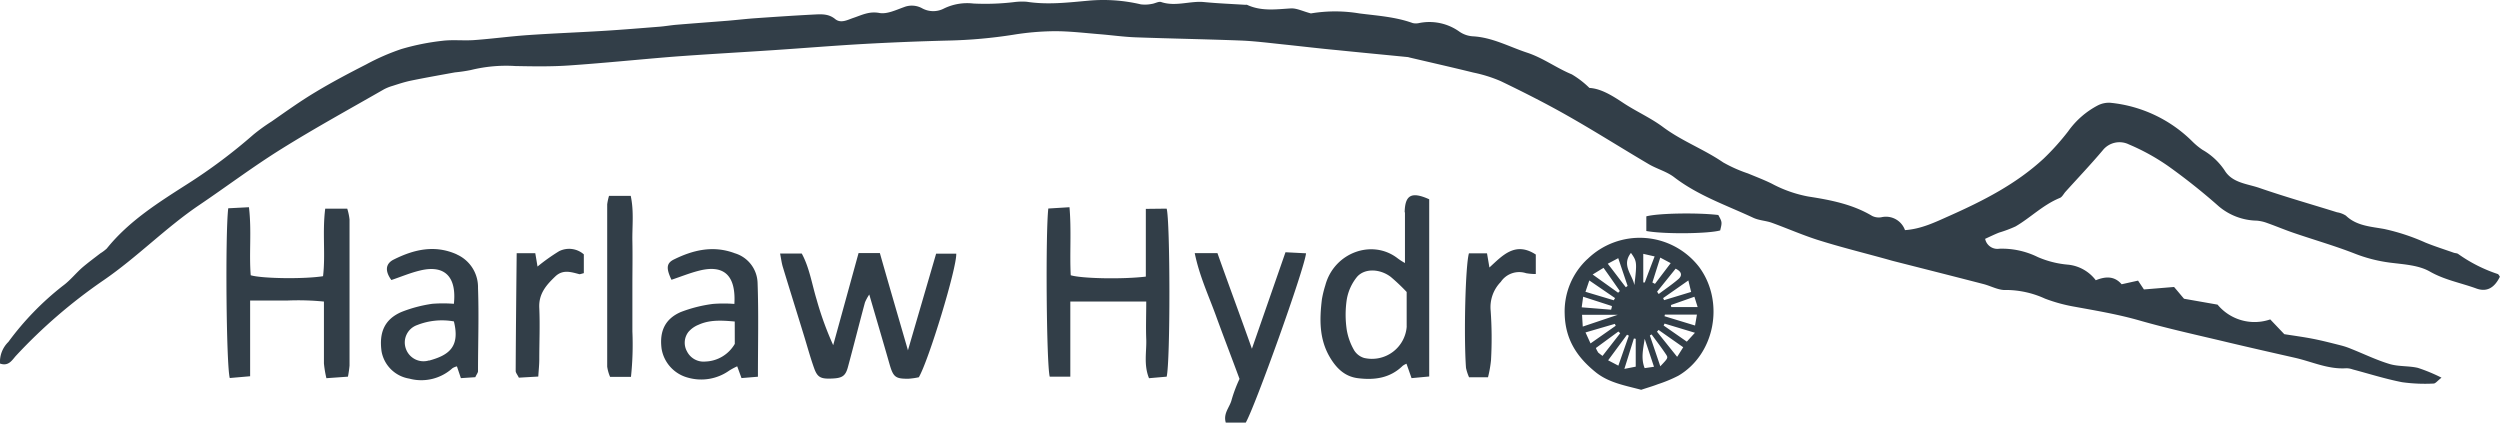
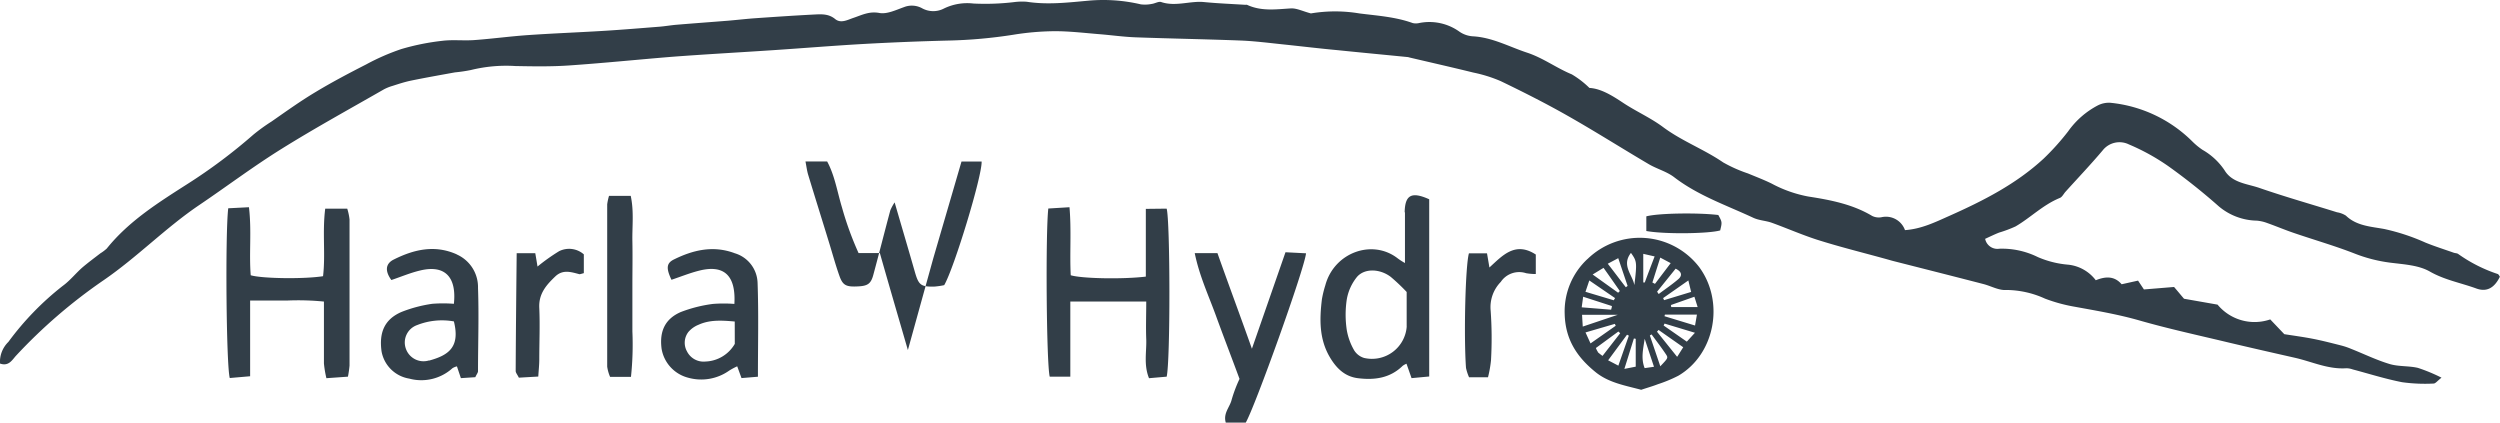
<svg xmlns="http://www.w3.org/2000/svg" viewBox="0 0 424.78 71.81">
  <defs>
    <style>.cls-1{fill:#323e48;}</style>
  </defs>
  <title>harlaw_bw</title>
  <g id="Layer_2" data-name="Layer 2">
    <g id="Layer_1-2" data-name="Layer 1">
-       <path class="cls-1" d="M424.46,46.58a25.28,25.28,0,0,1-6.76-3.41c-.2-.16-.52-.14-.78-.23-1.61-.57-3.24-1.08-4.83-1.73a35.42,35.42,0,0,0-6.93-2.29c-2.22-.42-4.72-.5-6.56-2.28a4,4,0,0,0-1.51-.57c-4.42-1.38-8.87-2.64-13.23-4.15-2.08-.71-4.6-.84-5.89-3a11.21,11.21,0,0,0-3.75-3.47,11.63,11.63,0,0,1-1.68-1.38,22.94,22.94,0,0,0-14-6.61,4.16,4.16,0,0,0-2.06.43,14.33,14.33,0,0,0-5.08,4.43,41.63,41.63,0,0,1-4.16,4.63c-4.66,4.31-10.25,7.16-16,9.72-2.36,1.05-4.76,2.24-7.56,2.43a3.43,3.43,0,0,0-4-2.19,2.56,2.56,0,0,1-1.58-.22c-3.34-2-7.12-2.72-10.86-3.3A21.5,21.5,0,0,1,301,31.18c-1.29-.63-2.63-1.14-4-1.71a23.64,23.64,0,0,1-4.22-1.88c-3.27-2.24-7-3.61-10.21-6-2.09-1.56-4.54-2.64-6.74-4.09-1.91-1.27-3.81-2.45-5.77-2.56a15.55,15.55,0,0,0-3-2.31c-2.58-1.06-4.81-2.75-7.52-3.66-3.07-1-5.94-2.62-9.29-2.8a4.48,4.48,0,0,1-2.29-.8,8.76,8.76,0,0,0-6.85-1.45,2.41,2.41,0,0,1-1.07,0c-2.94-1.06-6-1.25-9.07-1.64a24.9,24.9,0,0,0-8.23,0c-1.38-.36-2.42-.91-3.42-.85-2.52.15-5,.52-7.43-.61a.61.61,0,0,0-.27,0c-2.35-.15-4.71-.24-7.05-.47s-4.83.82-7.26,0c-.44-.15-1.05.24-1.58.31a5.76,5.76,0,0,1-1.89.08A27.84,27.84,0,0,0,185,.11c-3.46.31-7,.74-10.53.19a10.62,10.62,0,0,0-2.18.06A41.26,41.26,0,0,1,165.4.6a9.06,9.06,0,0,0-5,.84,3.92,3.92,0,0,1-3.66,0,3.63,3.63,0,0,0-3.14-.23c-1.35.48-2.87,1.22-4.15,1-1.73-.34-3,.34-4.42.82-1,.33-2.13,1-3.11.22-1.13-.94-2.37-.84-3.63-.78-3.34.17-6.68.4-10,.63-1.54.11-3.06.29-4.6.42-2.89.23-5.78.44-8.67.68-1,.08-2,.26-3,.34-3.07.24-6.14.5-9.22.69-4.35.27-8.7.43-13.05.73-3.06.21-6.12.63-9.18.85-1.82.13-3.66-.1-5.46.13a40.37,40.37,0,0,0-6.9,1.39,38,38,0,0,0-6,2.62c-2.9,1.48-5.79,3-8.59,4.69-2.56,1.53-5,3.28-7.47,5a31.09,31.09,0,0,0-3.09,2.23A91.74,91.74,0,0,1,31.9,31.23c-5,3.2-10,6.32-13.76,11a6.77,6.77,0,0,1-1.08.81c-1,.77-2,1.51-3,2.35-1.16,1-2.14,2.27-3.38,3.17a48.66,48.66,0,0,0-9.26,9.54A4.74,4.74,0,0,0,0,61.77c1.5.53,2.07-.63,2.74-1.35A89,89,0,0,1,17.61,47.61c5.71-3.92,10.53-8.91,16.26-12.78,4.66-3.15,9.16-6.54,13.93-9.51,5.69-3.55,11.58-6.78,17.4-10.12a7.7,7.7,0,0,1,1.51-.61c1-.32,2.06-.67,3.12-.89,2.48-.51,5-.95,7.46-1.4A26,26,0,0,0,80,11.9a25.08,25.08,0,0,1,7.57-.68c3,.06,6,.11,9-.09,5.88-.4,11.74-1,17.61-1.48,5.69-.43,11.4-.74,17.1-1.12,5.15-.34,10.31-.77,15.46-1.06q7.22-.4,14.43-.58a82.51,82.51,0,0,0,11.09-1,45.89,45.89,0,0,1,7-.59c2.47,0,5,.3,7.43.5,2.07.16,4.13.46,6.2.54,6,.22,12,.32,18,.55,2.35.1,4.7.4,7,.64,3.15.33,6.3.71,9.45,1,4,.41,7.93.78,11.89,1.17a2.5,2.5,0,0,1,.26.07c3.62.85,7.24,1.67,10.85,2.56A23.76,23.76,0,0,1,255,13.79c3.84,1.85,7.64,3.77,11.34,5.87,4.66,2.64,9.18,5.51,13.8,8.23,1.39.82,3.06,1.25,4.32,2.22,4.09,3.14,8.91,4.77,13.48,6.91,1,.45,2.1.47,3.11.83,2.54.92,5,2,7.6,2.85C312.73,42,316.86,43,321,44.16c.43.13.87.24,1.31.35,4.91,1.25,9.82,2.49,14.72,3.76,1.31.34,2.62,1.11,3.9,1a16.06,16.06,0,0,1,6.54,1.47,27.28,27.28,0,0,0,5,1.37c3.72.68,7.43,1.3,11.08,2.35,5,1.43,10,2.51,15,3.71,3.79.9,7.59,1.76,11.38,2.62,2.91.66,5.66,2,8.76,1.78a3.37,3.37,0,0,1,1.07.2c2.79.74,5.56,1.62,8.38,2.17a28.13,28.13,0,0,0,5.36.23c.32,0,.64-.45,1.34-1a28.7,28.7,0,0,0-4-1.66c-1.57-.37-3.29-.2-4.82-.66-2.23-.67-4.35-1.71-6.52-2.57a12.54,12.54,0,0,0-1.79-.6c-1.58-.4-3.16-.81-4.75-1.12s-3.37-.55-4.83-.78l-2.39-2.51a8.16,8.16,0,0,1-8.95-2.51l-5.7-1c-.57-.67-1.08-1.29-1.69-2l-5.12.42-1-1.5-2.79.62c-1.27-1.49-2.85-1.31-4.39-.68a6.75,6.75,0,0,0-4.71-2.65,16.32,16.32,0,0,1-5.14-1.29,13.76,13.76,0,0,0-6.54-1.42,2.12,2.12,0,0,1-2.41-1.68c.77-.35,1.56-.74,2.37-1.06a21.25,21.25,0,0,0,2.8-1.05C345,37,347.13,34.8,350,33.63c.37-.15.61-.64.91-1,2.13-2.36,4.32-4.66,6.37-7.09a3.63,3.63,0,0,1,4.45-1,36.27,36.27,0,0,1,6.84,3.8A105.22,105.22,0,0,1,377,35.06a10.29,10.29,0,0,0,6.44,2.43,6.54,6.54,0,0,1,1.8.41c1.53.54,3,1.17,4.54,1.69,3.42,1.17,6.91,2.17,10.27,3.48a25.23,25.23,0,0,0,6,1.55c2.31.3,4.88.41,6.81,1.52,2.53,1.44,5.27,1.92,7.9,2.88,1.79.65,3.08-.12,4-2-.1-.14-.18-.37-.32-.42M269.74,44a12.14,12.14,0,0,0-3.88,9.38c.11,4.33,2.12,7.32,5.25,9.85,2.26,1.83,5.09,2.28,7.75,3,1.13-.38,2-.62,2.81-.94a23.42,23.42,0,0,0,3.5-1.45c6.23-3.65,7.89-12.56,3.55-18.45a12.73,12.73,0,0,0-19-1.36m5.23-.19c.58,1.73,1.09,3.23,1.6,4.74l-.3.23c-1-1.28-1.95-2.57-3.07-4l1.77-.94m-2.49,1.64c1,1.39,1.87,2.66,2.77,3.94l-.29.29-4.33-3.1,1.85-1.13m-2.42,2.14,4.38,3c-.07.12-.15.24-.22.37l-4.81-1.44.65-1.92M269,50.42,273.88,52c0,.21-.08.41-.13.62l-5-.4c.07-.53.14-1,.25-1.83m-.19,3.1h6.06l-5.94,2c-.05-.79-.08-1.29-.12-2m.57,3,5-1.46.15.32-4.28,3-.83-1.82m2.1,3.3a3.43,3.43,0,0,1-.36-.7l3.82-2.8.31.29-3,3.85a7.8,7.8,0,0,1-.81-.64m1.76,1.39,3.21-4.35.31.16c-.57,1.64-1.15,3.27-1.78,5.1l-1.74-.91m4.69,1.08-1.93.38c.61-1.93,1.11-3.55,1.62-5.17l.31.06Zm-.23-13.86c-.31-1.74-2.24-3.36-.58-5.47,1,1.41,1.05,1.56.58,5.47m9.65,1.16L282.75,51l-.17-.35,4.29-3c.2.82.31,1.29.47,1.93m-2.16-2.16c-1.06.91-2.23,1.7-3.35,2.54l-.27-.4,3.15-3.91c1.14.56,1.1,1.22.47,1.77m-1.31-2.71-2.67,3.52-.44-.23c.41-1.3.82-2.6,1.34-4.23l1.77.94m-4.66-1.58,1.93.44c-.63,1.65-1.15,3-1.67,4.42l-.26,0Zm.24,19.43c-.67-1.67-.25-3.27,0-5,.5,1.52,1,3,1.58,4.76l-1.6.23m2.68-.3L280.33,57l.29-.18c.83,1.13,1.68,2.23,2.45,3.39.4.61.33.66-.94,2m2.81-1.61-3.4-4.24.27-.3L286,59l-1,1.59m1.61-2.54-3.94-2.74.16-.33,5.16,1.56-1.38,1.51m1.4-2.74-5.19-1.58.07-.28h5.44c-.11.66-.2,1.15-.32,1.86m-4.06-3.14c0-.11,0-.23-.05-.34l4-1.41.55,1.75ZM154.26,59.48C152.56,53.6,151,48.3,149.5,43h-3.62c-1.46,5.3-2.88,10.47-4.31,15.65a54.26,54.26,0,0,1-2.81-7.73c-.81-2.66-1.23-5.46-2.53-7.84h-3.68c.18.93.26,1.62.46,2.27,1.16,3.83,2.36,7.64,3.53,11.46.59,1.9,1.11,3.84,1.78,5.72.58,1.64,1.17,1.89,3.2,1.78,1.58-.08,2.15-.44,2.55-1.93,1-3.68,1.92-7.37,2.9-11a8,8,0,0,1,.73-1.34c1.22,4.21,2.35,8,3.45,11.86.63,2.17,1,2.48,3.23,2.45a12.12,12.12,0,0,0,1.74-.25c1.67-2.84,6.45-18.52,6.36-21h-3.42c-1.57,5.4-3.11,10.66-4.8,16.46M59,35.45H55.26c-.51,4,.07,7.78-.37,11.48-3.24.51-10.37.41-12.29-.16-.3-3.75.18-7.55-.3-11.56l-3.52.18c-.52,4.23-.34,26.67.26,28.84l3.46-.3V51.06c2.42,0,4.42,0,6.41,0a44.21,44.21,0,0,1,6.13.18v2.87c0,2.55,0,5.09,0,7.64a17.94,17.94,0,0,0,.42,2.51L59.12,64a18.39,18.39,0,0,0,.27-1.89q0-12.4,0-24.82A9.65,9.65,0,0,0,59,35.45m179.72.63c0,2.88,0,5.76,0,8.61a10.48,10.48,0,0,1-1.22-.78c-4.32-3.37-10.82-1-12.31,4.56a18.19,18.19,0,0,0-.58,2.37c-.41,3.37-.48,6.71,1.31,9.79,1.1,1.88,2.53,3.35,4.81,3.63,2.81.35,5.45,0,7.6-2.1a2.93,2.93,0,0,1,.65-.36l.86,2.45,3-.28V33.86c-3-1.35-4.12-.75-4.17,2.22m.35,19.37a5.92,5.92,0,0,1-7.24,5.37,3,3,0,0,1-1.67-1.26,10.32,10.32,0,0,1-1.28-3.51,17.43,17.43,0,0,1,0-5.15,8.31,8.31,0,0,1,1.74-3.85c1.3-1.5,3.9-1.4,5.74,0a32.89,32.89,0,0,1,2.7,2.56c0,2.09,0,4,0,5.88m-44.32-20V47c-3.93.47-10.85.34-12.76-.23-.19-3.74.13-7.53-.21-11.56l-3.6.22c-.48,4.22-.32,26.38.24,28.57h3.5V51.24h12.9c0,2.25-.08,4.33,0,6.4s-.46,4.33.47,6.62l3-.26c.64-2.66.6-26.44,0-28.55ZM77.61,43.22c-3.75-1.68-7.31-.83-10.73.89-1.43.72-1.46,2-.38,3.47,1.64-.55,3.23-1.23,4.89-1.62,4.11-1,6.23,1,5.73,5.66a23.4,23.4,0,0,0-3.67,0A22.92,22.92,0,0,0,68.23,53c-2.86,1.23-3.85,3.44-3.4,6.7a5.71,5.71,0,0,0,4.71,4.63,7.87,7.87,0,0,0,7.34-1.77,2.56,2.56,0,0,1,.76-.31c.21.64.41,1.22.67,2l2.45-.16c.24-.52.45-.76.46-1,0-4.72.17-9.45,0-14.17a6.07,6.07,0,0,0-3.6-5.68m-4.72,18a3.17,3.17,0,0,1-3.94-2,3.13,3.13,0,0,1,1.9-4,11.49,11.49,0,0,1,6.26-.63c1.12,4.44-1,5.78-4.22,6.66M124.77,43c-3.62-1.33-7-.52-10.23,1.07-1.33.64-1.37,1.52-.45,3.47,1.59-.53,3.18-1.18,4.82-1.58,4.12-1,6.15.85,5.87,5.68a23.06,23.06,0,0,0-3.64,0,23.47,23.47,0,0,0-5.47,1.38c-2.69,1.17-3.64,3.29-3.26,6.23a6.12,6.12,0,0,0,4.49,4.92,8.22,8.22,0,0,0,7-1.2,11.74,11.74,0,0,1,1.36-.73l.73,2,2.79-.23c0-5.51.13-10.76-.06-16a5.42,5.42,0,0,0-3.94-5m.07,15.42a6,6,0,0,1-5,3,3.15,3.15,0,0,1-3.12-1.72,3,3,0,0,1,.24-3.31,4.46,4.46,0,0,1,1.72-1.22c1.87-.85,3.85-.76,6.15-.55Zm87.86.81c-2-5.65-4-11-5.85-16.23H203c.79,3.88,2.36,7.21,3.61,10.65s2.67,7.12,4,10.72a23.92,23.92,0,0,0-1.33,3.51c-.29,1.27-1.49,2.31-1,3.93h3.38c1.55-2.63,10-26.17,10.25-28.78l-3.49-.18-5.7,16.38M107.16,33.28h-3.68a9.31,9.31,0,0,0-.31,1.44q0,13.78,0,27.57a6.68,6.68,0,0,0,.49,1.74h3.55a51.9,51.9,0,0,0,.24-7.73c0-2.54,0-5.09,0-7.64s.05-5.1,0-7.64.29-5.05-.28-7.74m145.9,12.17c-.15-.9-.27-1.59-.41-2.41h-3.07c-.6,2.06-.89,14-.5,19.46a8,8,0,0,0,.52,1.6h3.22a19.76,19.76,0,0,0,.51-2.89,66,66,0,0,0-.06-8.44A6.13,6.13,0,0,1,255,47.9a3.76,3.76,0,0,1,4.3-1.48,9.5,9.5,0,0,0,1.65.14V43.25c-3.49-2.27-5.62.13-7.88,2.2M95,42.68a32.33,32.33,0,0,0-3.67,2.61c-.12-.76-.24-1.46-.38-2.27H87.79c-.07,6.82-.14,13.43-.17,20,0,.32.29.64.54,1.15l3.3-.19c.07-1.15.17-2,.17-2.92,0-2.91.13-5.83,0-8.73-.13-2.4,1.18-3.89,2.72-5.36,1.29-1.23,2.69-.75,4.1-.38.15,0,.34-.07.75-.18V43.22A3.8,3.8,0,0,0,95,42.68m184.73-5.92v2.49c3,.56,10.59.47,12.55-.1.34-1.41.34-1.41-.32-2.62-3.54-.42-10.21-.31-12.23.23" />
+       <path class="cls-1" d="M424.46,46.58a25.28,25.28,0,0,1-6.76-3.41c-.2-.16-.52-.14-.78-.23-1.61-.57-3.24-1.08-4.83-1.73a35.42,35.42,0,0,0-6.93-2.29c-2.22-.42-4.72-.5-6.56-2.28a4,4,0,0,0-1.51-.57c-4.42-1.38-8.87-2.64-13.23-4.15-2.08-.71-4.6-.84-5.89-3a11.21,11.21,0,0,0-3.75-3.47,11.63,11.63,0,0,1-1.68-1.38,22.94,22.94,0,0,0-14-6.61,4.16,4.16,0,0,0-2.06.43,14.33,14.33,0,0,0-5.08,4.43,41.63,41.63,0,0,1-4.16,4.63c-4.66,4.31-10.25,7.16-16,9.72-2.36,1.05-4.76,2.24-7.56,2.43a3.43,3.43,0,0,0-4-2.19,2.56,2.56,0,0,1-1.58-.22c-3.34-2-7.12-2.72-10.86-3.3A21.5,21.5,0,0,1,301,31.18c-1.29-.63-2.63-1.14-4-1.71a23.64,23.64,0,0,1-4.22-1.88c-3.27-2.24-7-3.61-10.21-6-2.09-1.56-4.54-2.64-6.74-4.09-1.91-1.27-3.81-2.45-5.77-2.56a15.55,15.55,0,0,0-3-2.31c-2.58-1.06-4.81-2.75-7.52-3.66-3.07-1-5.94-2.62-9.29-2.8a4.48,4.48,0,0,1-2.29-.8,8.76,8.76,0,0,0-6.85-1.45,2.41,2.41,0,0,1-1.07,0c-2.94-1.06-6-1.25-9.07-1.64a24.9,24.9,0,0,0-8.23,0c-1.38-.36-2.42-.91-3.42-.85-2.52.15-5,.52-7.43-.61a.61.61,0,0,0-.27,0c-2.35-.15-4.71-.24-7.05-.47s-4.83.82-7.26,0c-.44-.15-1.05.24-1.58.31a5.76,5.76,0,0,1-1.89.08A27.84,27.84,0,0,0,185,.11c-3.46.31-7,.74-10.53.19a10.62,10.62,0,0,0-2.18.06A41.26,41.26,0,0,1,165.4.6a9.06,9.06,0,0,0-5,.84,3.92,3.92,0,0,1-3.66,0,3.63,3.63,0,0,0-3.14-.23c-1.35.48-2.87,1.22-4.15,1-1.73-.34-3,.34-4.42.82-1,.33-2.13,1-3.11.22-1.13-.94-2.37-.84-3.63-.78-3.34.17-6.68.4-10,.63-1.54.11-3.06.29-4.6.42-2.89.23-5.78.44-8.67.68-1,.08-2,.26-3,.34-3.07.24-6.14.5-9.22.69-4.35.27-8.7.43-13.05.73-3.06.21-6.12.63-9.18.85-1.82.13-3.66-.1-5.46.13a40.37,40.37,0,0,0-6.9,1.39,38,38,0,0,0-6,2.62c-2.9,1.48-5.79,3-8.59,4.69-2.56,1.53-5,3.28-7.47,5a31.09,31.09,0,0,0-3.09,2.23A91.74,91.74,0,0,1,31.9,31.23c-5,3.2-10,6.32-13.76,11a6.77,6.77,0,0,1-1.08.81c-1,.77-2,1.51-3,2.35-1.16,1-2.14,2.27-3.38,3.17a48.66,48.66,0,0,0-9.26,9.54A4.74,4.74,0,0,0,0,61.77c1.5.53,2.07-.63,2.74-1.35A89,89,0,0,1,17.61,47.61c5.71-3.92,10.53-8.91,16.26-12.78,4.66-3.15,9.16-6.54,13.93-9.51,5.69-3.55,11.58-6.78,17.4-10.12a7.7,7.7,0,0,1,1.51-.61c1-.32,2.06-.67,3.12-.89,2.48-.51,5-.95,7.46-1.4A26,26,0,0,0,80,11.9a25.08,25.08,0,0,1,7.57-.68c3,.06,6,.11,9-.09,5.88-.4,11.74-1,17.61-1.48,5.69-.43,11.4-.74,17.1-1.12,5.15-.34,10.31-.77,15.46-1.06q7.22-.4,14.43-.58a82.51,82.51,0,0,0,11.09-1,45.89,45.89,0,0,1,7-.59c2.47,0,5,.3,7.43.5,2.07.16,4.13.46,6.2.54,6,.22,12,.32,18,.55,2.35.1,4.7.4,7,.64,3.15.33,6.3.71,9.45,1,4,.41,7.93.78,11.89,1.17a2.5,2.5,0,0,1,.26.07c3.62.85,7.24,1.67,10.85,2.56A23.76,23.76,0,0,1,255,13.79c3.84,1.85,7.64,3.77,11.34,5.87,4.66,2.64,9.18,5.51,13.8,8.23,1.39.82,3.06,1.25,4.32,2.22,4.09,3.14,8.91,4.77,13.48,6.91,1,.45,2.1.47,3.11.83,2.54.92,5,2,7.6,2.85C312.73,42,316.86,43,321,44.16c.43.13.87.24,1.31.35,4.91,1.25,9.82,2.49,14.72,3.76,1.31.34,2.62,1.11,3.9,1a16.06,16.06,0,0,1,6.54,1.47,27.28,27.28,0,0,0,5,1.37c3.72.68,7.43,1.3,11.08,2.35,5,1.43,10,2.51,15,3.71,3.79.9,7.59,1.76,11.38,2.62,2.91.66,5.66,2,8.76,1.78a3.37,3.37,0,0,1,1.07.2c2.79.74,5.56,1.62,8.38,2.17a28.13,28.13,0,0,0,5.36.23c.32,0,.64-.45,1.34-1a28.7,28.7,0,0,0-4-1.66c-1.57-.37-3.29-.2-4.82-.66-2.23-.67-4.35-1.71-6.52-2.57a12.54,12.54,0,0,0-1.79-.6c-1.58-.4-3.16-.81-4.75-1.12s-3.37-.55-4.83-.78l-2.39-2.51a8.16,8.16,0,0,1-8.95-2.51l-5.7-1c-.57-.67-1.08-1.29-1.69-2l-5.12.42-1-1.5-2.79.62c-1.27-1.49-2.85-1.31-4.39-.68a6.75,6.75,0,0,0-4.71-2.65,16.32,16.32,0,0,1-5.14-1.29,13.76,13.76,0,0,0-6.54-1.42,2.12,2.12,0,0,1-2.41-1.68c.77-.35,1.56-.74,2.37-1.06a21.25,21.25,0,0,0,2.8-1.05C345,37,347.13,34.8,350,33.63c.37-.15.61-.64.91-1,2.13-2.36,4.32-4.66,6.37-7.09a3.63,3.63,0,0,1,4.45-1,36.27,36.27,0,0,1,6.84,3.8A105.22,105.22,0,0,1,377,35.06a10.29,10.29,0,0,0,6.44,2.43,6.54,6.54,0,0,1,1.8.41c1.53.54,3,1.17,4.54,1.69,3.42,1.17,6.91,2.17,10.27,3.48a25.23,25.23,0,0,0,6,1.55c2.31.3,4.88.41,6.81,1.52,2.53,1.44,5.27,1.92,7.9,2.88,1.79.65,3.08-.12,4-2-.1-.14-.18-.37-.32-.42M269.74,44a12.14,12.14,0,0,0-3.88,9.38c.11,4.33,2.12,7.32,5.25,9.85,2.26,1.83,5.09,2.28,7.75,3,1.13-.38,2-.62,2.81-.94a23.42,23.42,0,0,0,3.5-1.45c6.23-3.65,7.89-12.56,3.55-18.45a12.73,12.73,0,0,0-19-1.36m5.23-.19c.58,1.73,1.09,3.23,1.6,4.74l-.3.23c-1-1.28-1.95-2.57-3.07-4l1.77-.94m-2.49,1.64c1,1.39,1.87,2.66,2.77,3.94l-.29.29-4.33-3.1,1.85-1.13m-2.42,2.14,4.38,3c-.07.12-.15.24-.22.37l-4.81-1.44.65-1.92M269,50.42,273.88,52c0,.21-.08.41-.13.62l-5-.4c.07-.53.14-1,.25-1.83m-.19,3.1h6.06l-5.94,2c-.05-.79-.08-1.29-.12-2m.57,3,5-1.46.15.32-4.28,3-.83-1.82m2.1,3.3a3.43,3.43,0,0,1-.36-.7l3.82-2.8.31.29-3,3.85a7.8,7.8,0,0,1-.81-.64m1.76,1.39,3.21-4.35.31.16c-.57,1.64-1.15,3.27-1.78,5.1l-1.74-.91m4.69,1.08-1.93.38c.61-1.93,1.11-3.55,1.62-5.17l.31.06Zm-.23-13.86c-.31-1.74-2.24-3.36-.58-5.47,1,1.41,1.05,1.56.58,5.47m9.65,1.16L282.75,51l-.17-.35,4.29-3c.2.82.31,1.29.47,1.93m-2.16-2.16c-1.06.91-2.23,1.7-3.35,2.54l-.27-.4,3.15-3.91c1.14.56,1.1,1.22.47,1.77m-1.31-2.71-2.67,3.52-.44-.23c.41-1.3.82-2.6,1.34-4.23l1.77.94m-4.66-1.58,1.93.44c-.63,1.65-1.15,3-1.67,4.42l-.26,0Zm.24,19.43c-.67-1.67-.25-3.27,0-5,.5,1.52,1,3,1.58,4.76l-1.6.23m2.68-.3L280.33,57l.29-.18c.83,1.13,1.68,2.23,2.45,3.39.4.61.33.66-.94,2m2.81-1.61-3.4-4.24.27-.3L286,59l-1,1.59m1.61-2.54-3.94-2.74.16-.33,5.16,1.56-1.38,1.51m1.4-2.74-5.19-1.58.07-.28h5.44c-.11.66-.2,1.15-.32,1.86m-4.06-3.14c0-.11,0-.23-.05-.34l4-1.41.55,1.75ZM154.26,59.48C152.56,53.6,151,48.3,149.5,43h-3.62a54.26,54.26,0,0,1-2.81-7.73c-.81-2.66-1.23-5.46-2.53-7.84h-3.68c.18.93.26,1.62.46,2.27,1.16,3.83,2.36,7.64,3.53,11.46.59,1.9,1.11,3.84,1.78,5.72.58,1.64,1.17,1.89,3.2,1.78,1.58-.08,2.15-.44,2.55-1.93,1-3.68,1.92-7.37,2.9-11a8,8,0,0,1,.73-1.34c1.22,4.21,2.35,8,3.45,11.86.63,2.17,1,2.48,3.23,2.45a12.12,12.12,0,0,0,1.74-.25c1.67-2.84,6.45-18.52,6.36-21h-3.42c-1.57,5.4-3.11,10.66-4.8,16.46M59,35.45H55.26c-.51,4,.07,7.78-.37,11.48-3.24.51-10.37.41-12.29-.16-.3-3.75.18-7.55-.3-11.56l-3.52.18c-.52,4.23-.34,26.67.26,28.84l3.46-.3V51.06c2.42,0,4.42,0,6.41,0a44.21,44.21,0,0,1,6.13.18v2.87c0,2.55,0,5.09,0,7.64a17.94,17.94,0,0,0,.42,2.51L59.12,64a18.39,18.39,0,0,0,.27-1.89q0-12.4,0-24.82A9.65,9.65,0,0,0,59,35.45m179.72.63c0,2.88,0,5.76,0,8.61a10.48,10.48,0,0,1-1.22-.78c-4.32-3.37-10.82-1-12.31,4.56a18.19,18.19,0,0,0-.58,2.37c-.41,3.37-.48,6.71,1.31,9.79,1.1,1.88,2.53,3.35,4.81,3.63,2.81.35,5.45,0,7.6-2.1a2.93,2.93,0,0,1,.65-.36l.86,2.45,3-.28V33.86c-3-1.35-4.12-.75-4.17,2.22m.35,19.37a5.92,5.92,0,0,1-7.24,5.37,3,3,0,0,1-1.67-1.26,10.32,10.32,0,0,1-1.28-3.51,17.43,17.43,0,0,1,0-5.15,8.31,8.31,0,0,1,1.74-3.85c1.3-1.5,3.9-1.4,5.74,0a32.89,32.89,0,0,1,2.7,2.56c0,2.09,0,4,0,5.88m-44.32-20V47c-3.93.47-10.85.34-12.76-.23-.19-3.74.13-7.53-.21-11.56l-3.6.22c-.48,4.22-.32,26.38.24,28.57h3.5V51.24h12.9c0,2.25-.08,4.33,0,6.4s-.46,4.33.47,6.62l3-.26c.64-2.66.6-26.44,0-28.55ZM77.61,43.22c-3.75-1.68-7.31-.83-10.73.89-1.43.72-1.46,2-.38,3.47,1.64-.55,3.23-1.23,4.89-1.62,4.11-1,6.23,1,5.73,5.66a23.4,23.4,0,0,0-3.67,0A22.92,22.92,0,0,0,68.23,53c-2.86,1.23-3.85,3.44-3.4,6.7a5.71,5.71,0,0,0,4.71,4.63,7.87,7.87,0,0,0,7.34-1.77,2.56,2.56,0,0,1,.76-.31c.21.64.41,1.22.67,2l2.45-.16c.24-.52.45-.76.46-1,0-4.72.17-9.45,0-14.17a6.07,6.07,0,0,0-3.6-5.68m-4.72,18a3.17,3.17,0,0,1-3.94-2,3.13,3.13,0,0,1,1.9-4,11.49,11.49,0,0,1,6.26-.63c1.12,4.44-1,5.78-4.22,6.66M124.77,43c-3.62-1.33-7-.52-10.23,1.07-1.33.64-1.37,1.52-.45,3.47,1.59-.53,3.18-1.18,4.82-1.58,4.12-1,6.15.85,5.87,5.68a23.06,23.06,0,0,0-3.64,0,23.47,23.47,0,0,0-5.47,1.38c-2.69,1.17-3.64,3.29-3.26,6.23a6.12,6.12,0,0,0,4.49,4.92,8.22,8.22,0,0,0,7-1.2,11.74,11.74,0,0,1,1.36-.73l.73,2,2.79-.23c0-5.51.13-10.76-.06-16a5.42,5.42,0,0,0-3.94-5m.07,15.42a6,6,0,0,1-5,3,3.15,3.15,0,0,1-3.12-1.72,3,3,0,0,1,.24-3.31,4.46,4.46,0,0,1,1.72-1.22c1.87-.85,3.85-.76,6.15-.55Zm87.86.81c-2-5.65-4-11-5.85-16.23H203c.79,3.88,2.36,7.21,3.61,10.65s2.67,7.12,4,10.72a23.92,23.92,0,0,0-1.33,3.51c-.29,1.27-1.49,2.31-1,3.93h3.38c1.55-2.63,10-26.17,10.25-28.78l-3.49-.18-5.7,16.38M107.16,33.28h-3.68a9.31,9.31,0,0,0-.31,1.44q0,13.78,0,27.57a6.68,6.68,0,0,0,.49,1.74h3.55a51.9,51.9,0,0,0,.24-7.73c0-2.54,0-5.09,0-7.64s.05-5.1,0-7.64.29-5.05-.28-7.74m145.9,12.17c-.15-.9-.27-1.59-.41-2.41h-3.07c-.6,2.06-.89,14-.5,19.46a8,8,0,0,0,.52,1.6h3.22a19.76,19.76,0,0,0,.51-2.89,66,66,0,0,0-.06-8.44A6.13,6.13,0,0,1,255,47.9a3.76,3.76,0,0,1,4.3-1.48,9.5,9.5,0,0,0,1.65.14V43.25c-3.49-2.27-5.62.13-7.88,2.2M95,42.68a32.33,32.33,0,0,0-3.67,2.61c-.12-.76-.24-1.46-.38-2.27H87.79c-.07,6.82-.14,13.43-.17,20,0,.32.29.64.54,1.15l3.3-.19c.07-1.15.17-2,.17-2.92,0-2.91.13-5.83,0-8.73-.13-2.4,1.18-3.89,2.72-5.36,1.29-1.23,2.69-.75,4.1-.38.15,0,.34-.07.75-.18V43.22A3.8,3.8,0,0,0,95,42.68m184.73-5.92v2.49c3,.56,10.59.47,12.55-.1.34-1.41.34-1.41-.32-2.62-3.54-.42-10.21-.31-12.23.23" />
    </g>
  </g>
</svg>